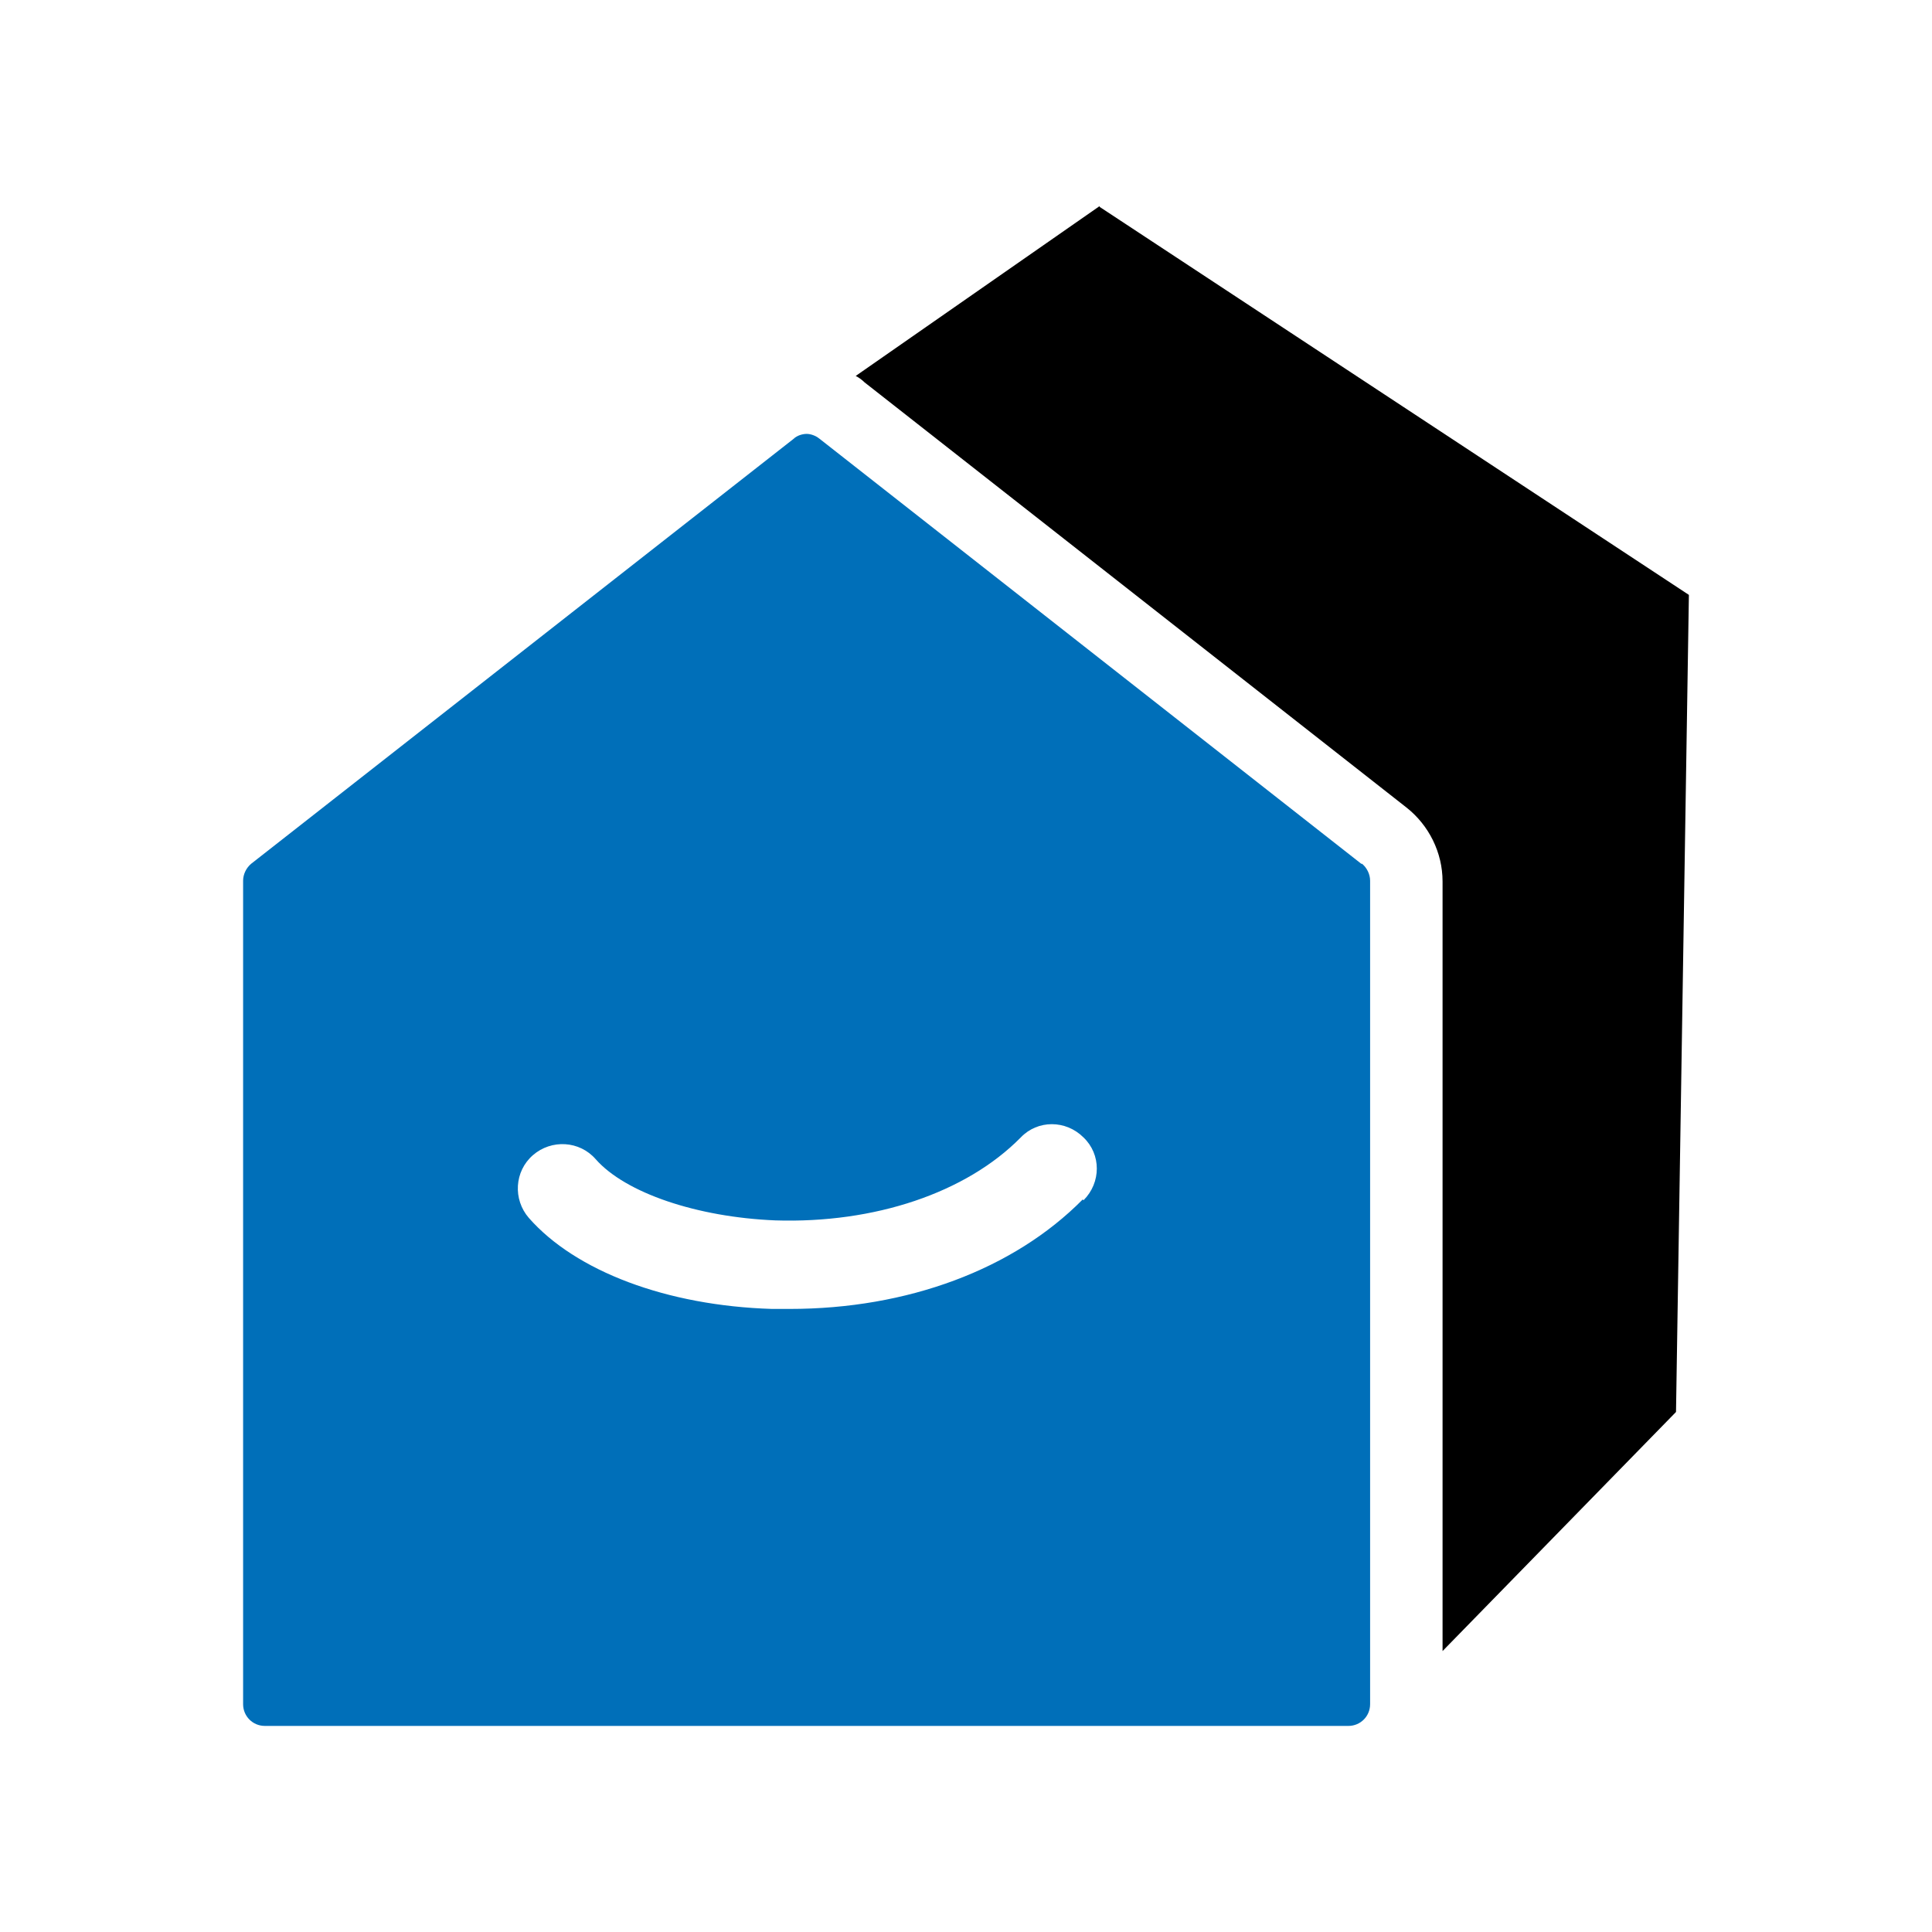
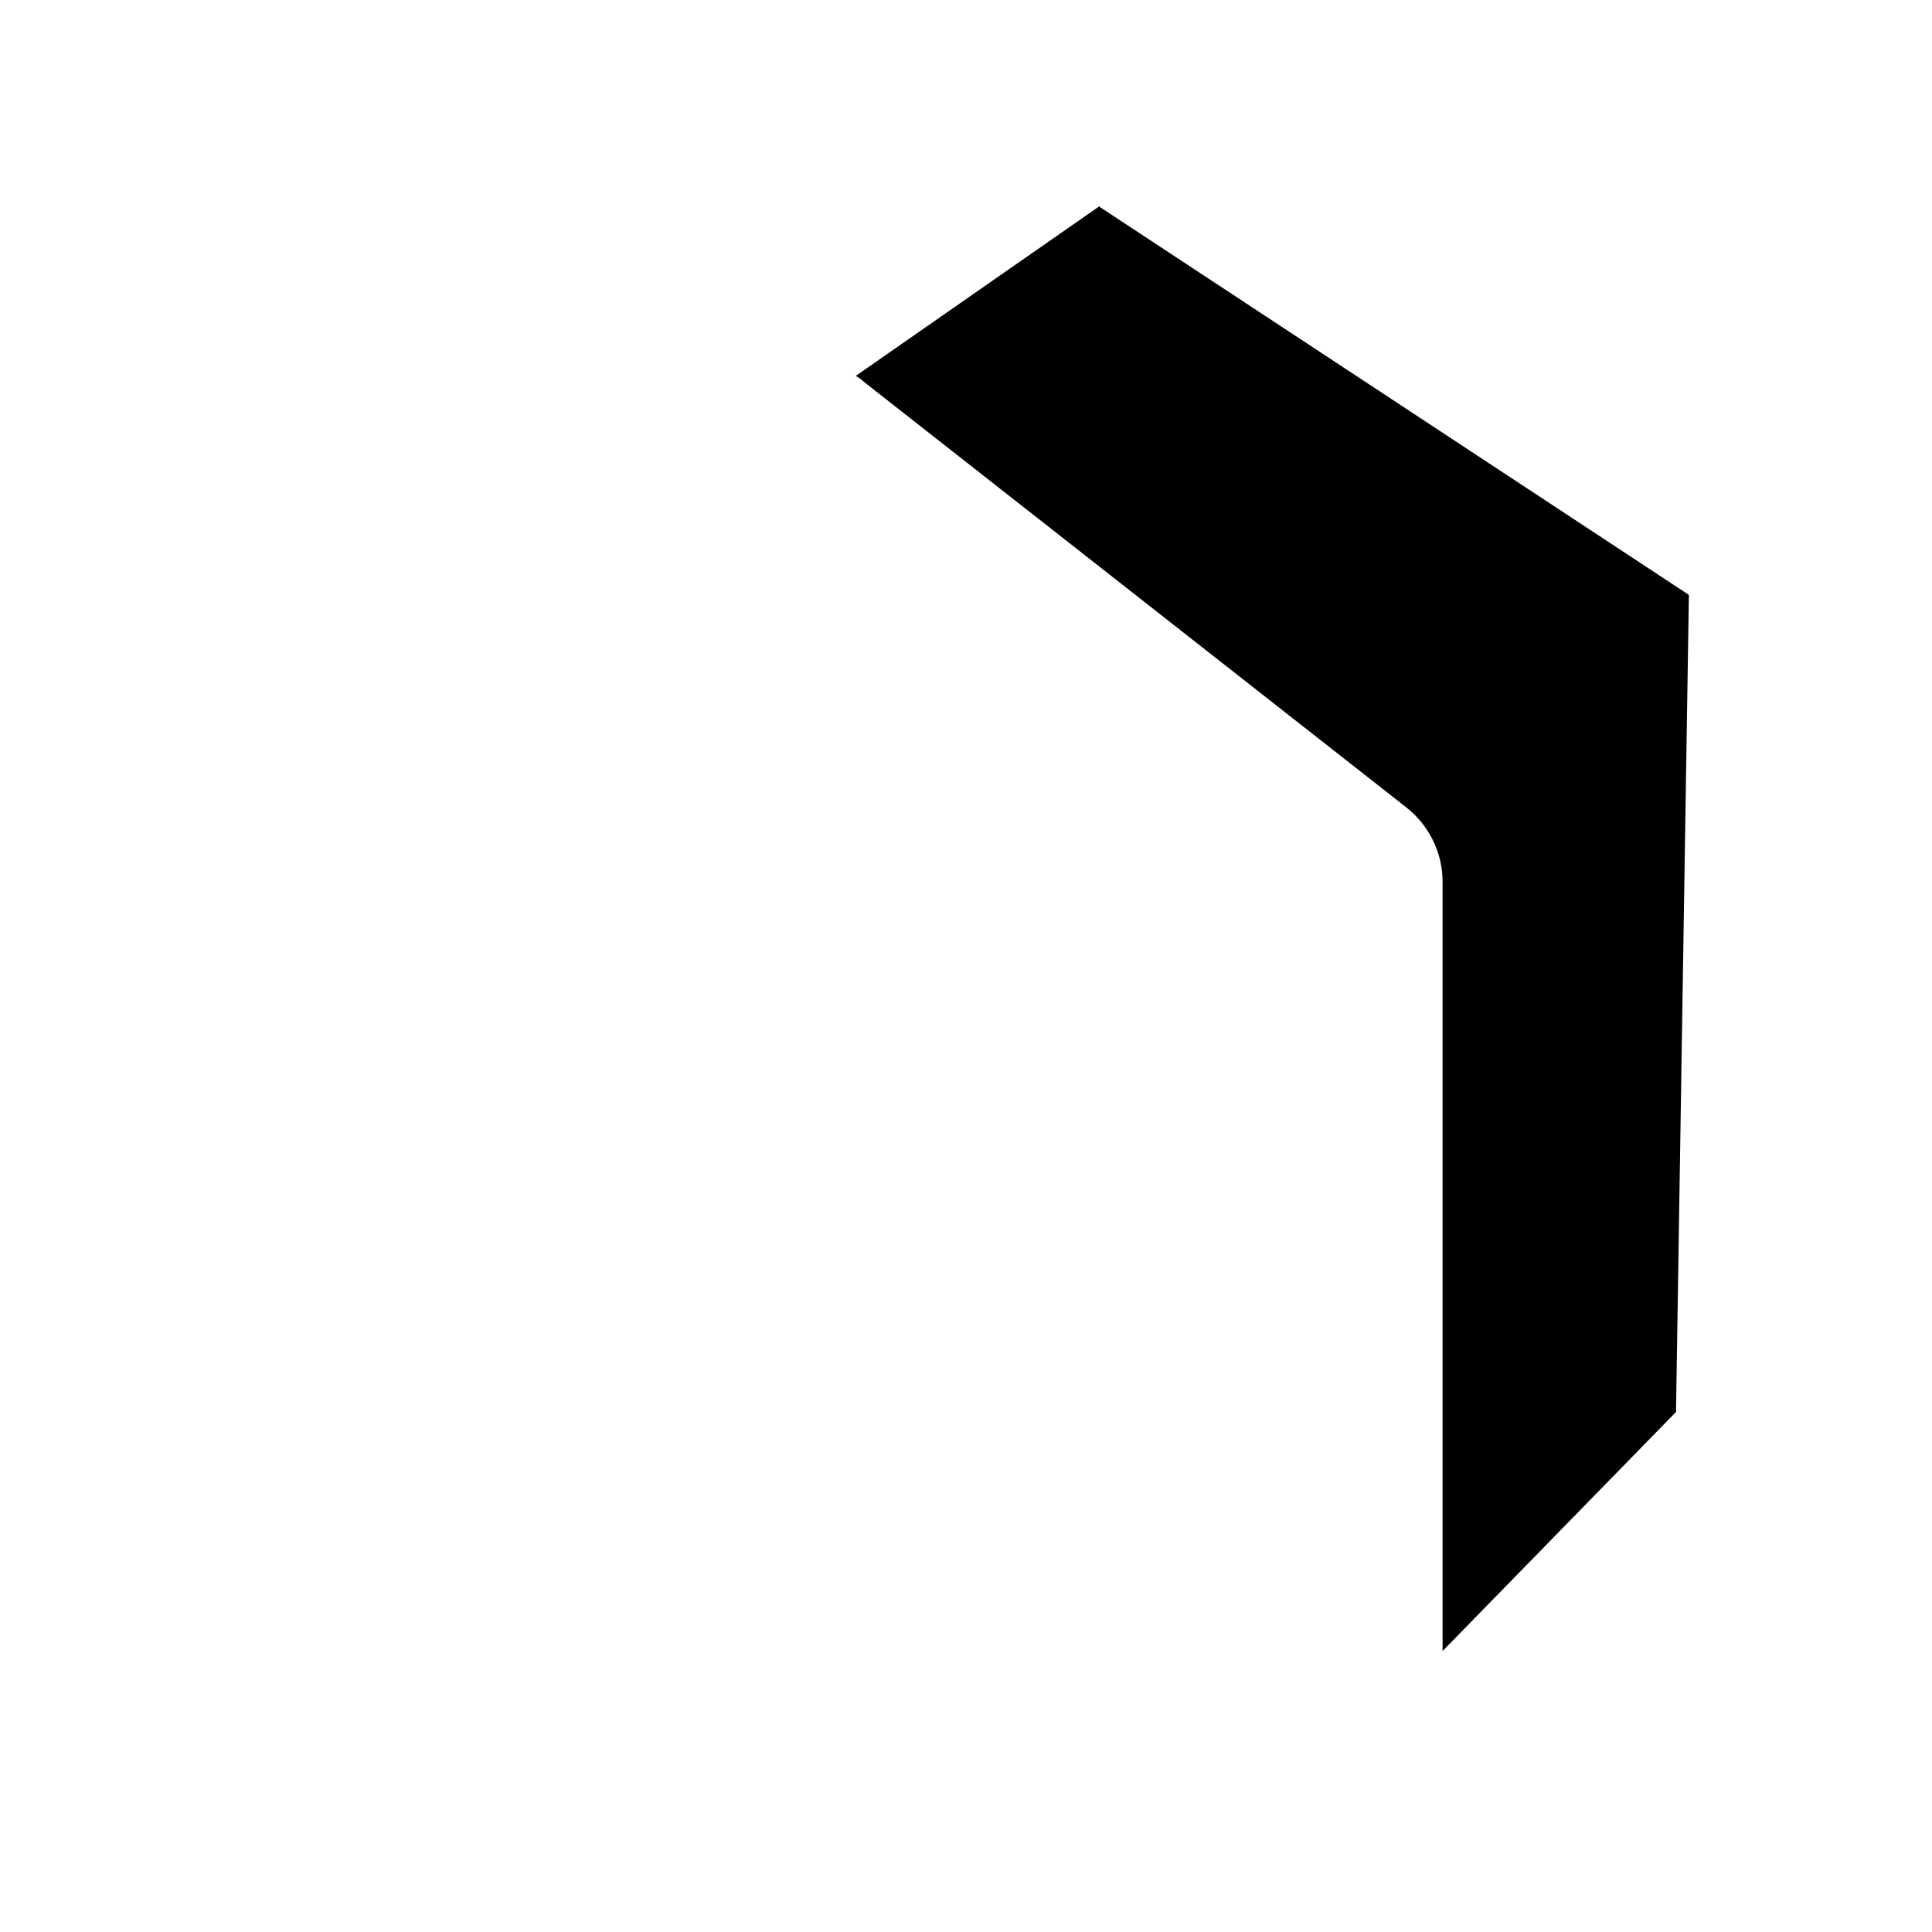
<svg xmlns="http://www.w3.org/2000/svg" id="Livello_1" version="1.1" viewBox="0 0 240 240">
  <defs>
    <style>
      .st0 {
        fill: #006fb9;
      }
    </style>
  </defs>
  <g id="Livello_11" data-name="Livello_1">
    <g>
      <path d="M136.6,25.6l-30.3,21.1c.4.2.8.5,1.1.8l67.3,52.8c2.8,2.2,4.5,5.6,4.5,9.2v95.6l29-29.7,1.6-101.5-73.2-48.2Z" />
-       <path class="st0" d="M169.1,107.3l-67.3-52.8c-.5-.4-1.1-.6-1.6-.6s-1.2.2-1.6.6L31.2,107.3c-.6.5-1,1.3-1,2.1v102.3c0,1.5,1.2,2.7,2.7,2.7h134.6c1.5,0,2.7-1.2,2.7-2.7v-102.3c0-.8-.4-1.6-1-2.1ZM134.5,149c-8.6,8.7-21.8,13.6-36.4,13.6s-1.5,0-2.2,0c-13.1-.4-24.4-4.7-30.2-11.3-2-2.3-1.8-5.8.5-7.8,2.3-2,5.8-1.8,7.8.5,3.7,4.2,12.6,7.2,22.3,7.6,12.3.4,23.7-3.4,30.5-10.3,2.1-2.2,5.6-2.2,7.8,0,2.2,2.1,2.2,5.6,0,7.8Z" />
    </g>
  </g>
</svg>